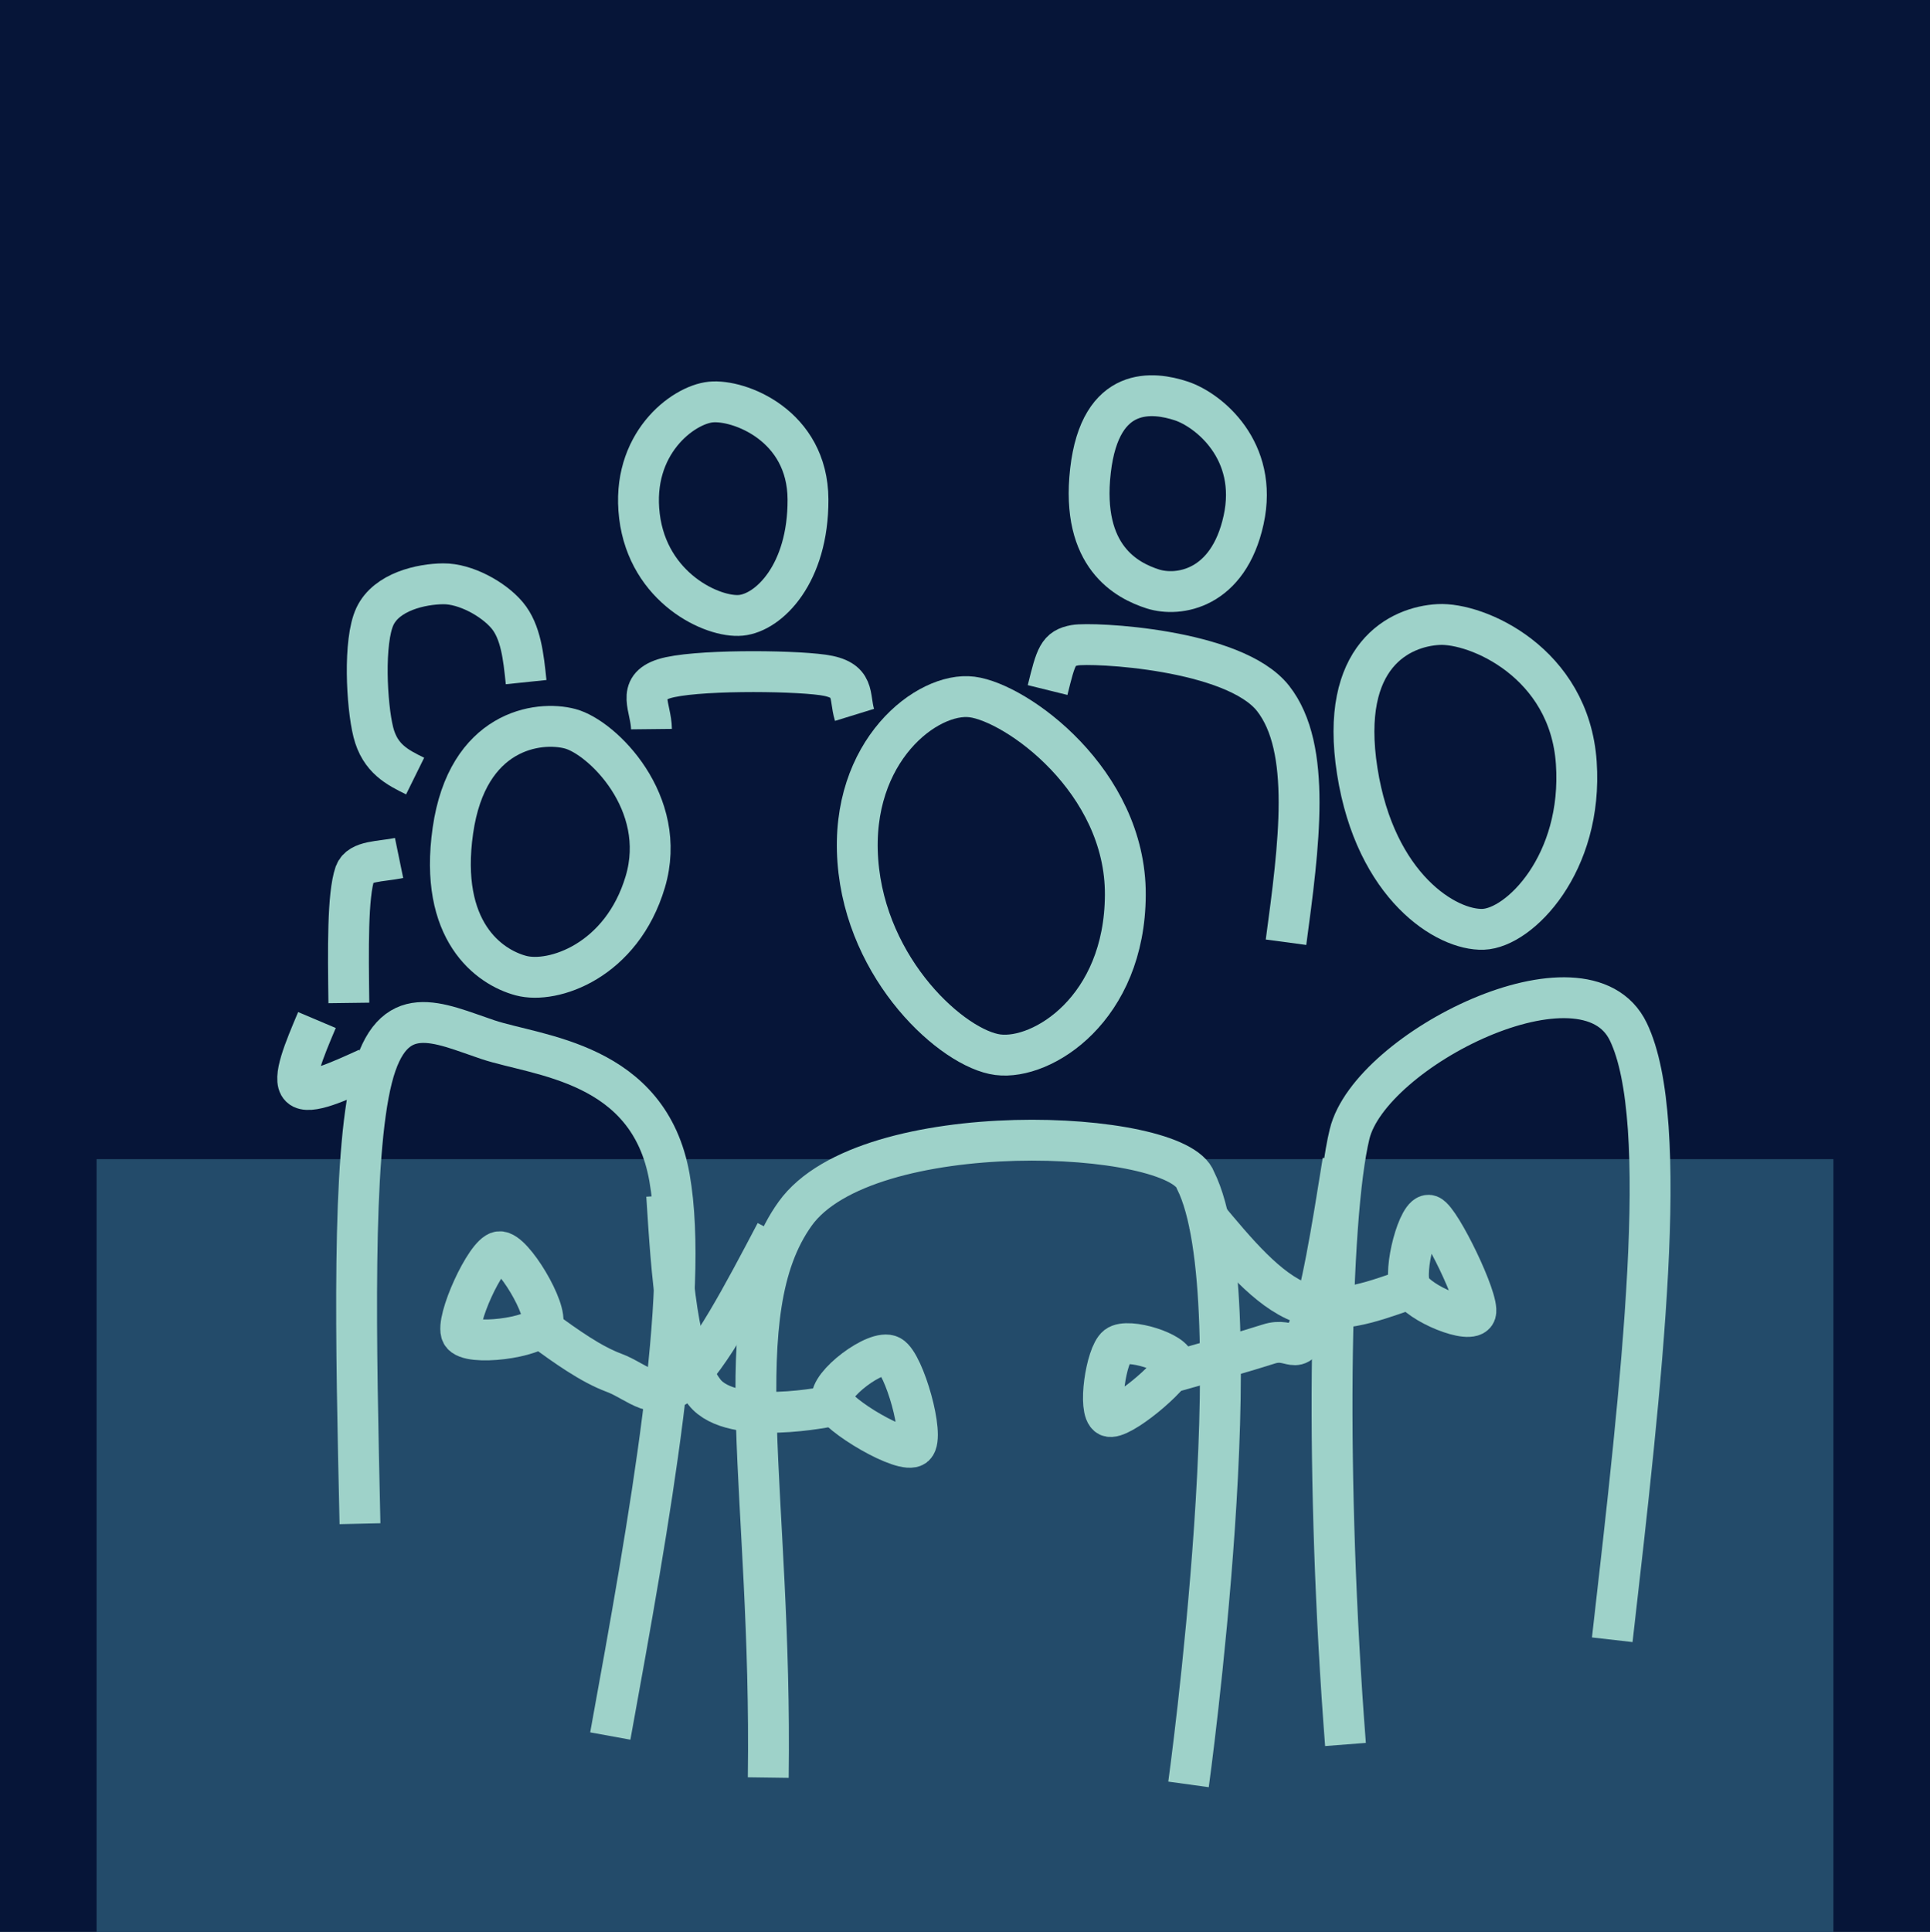
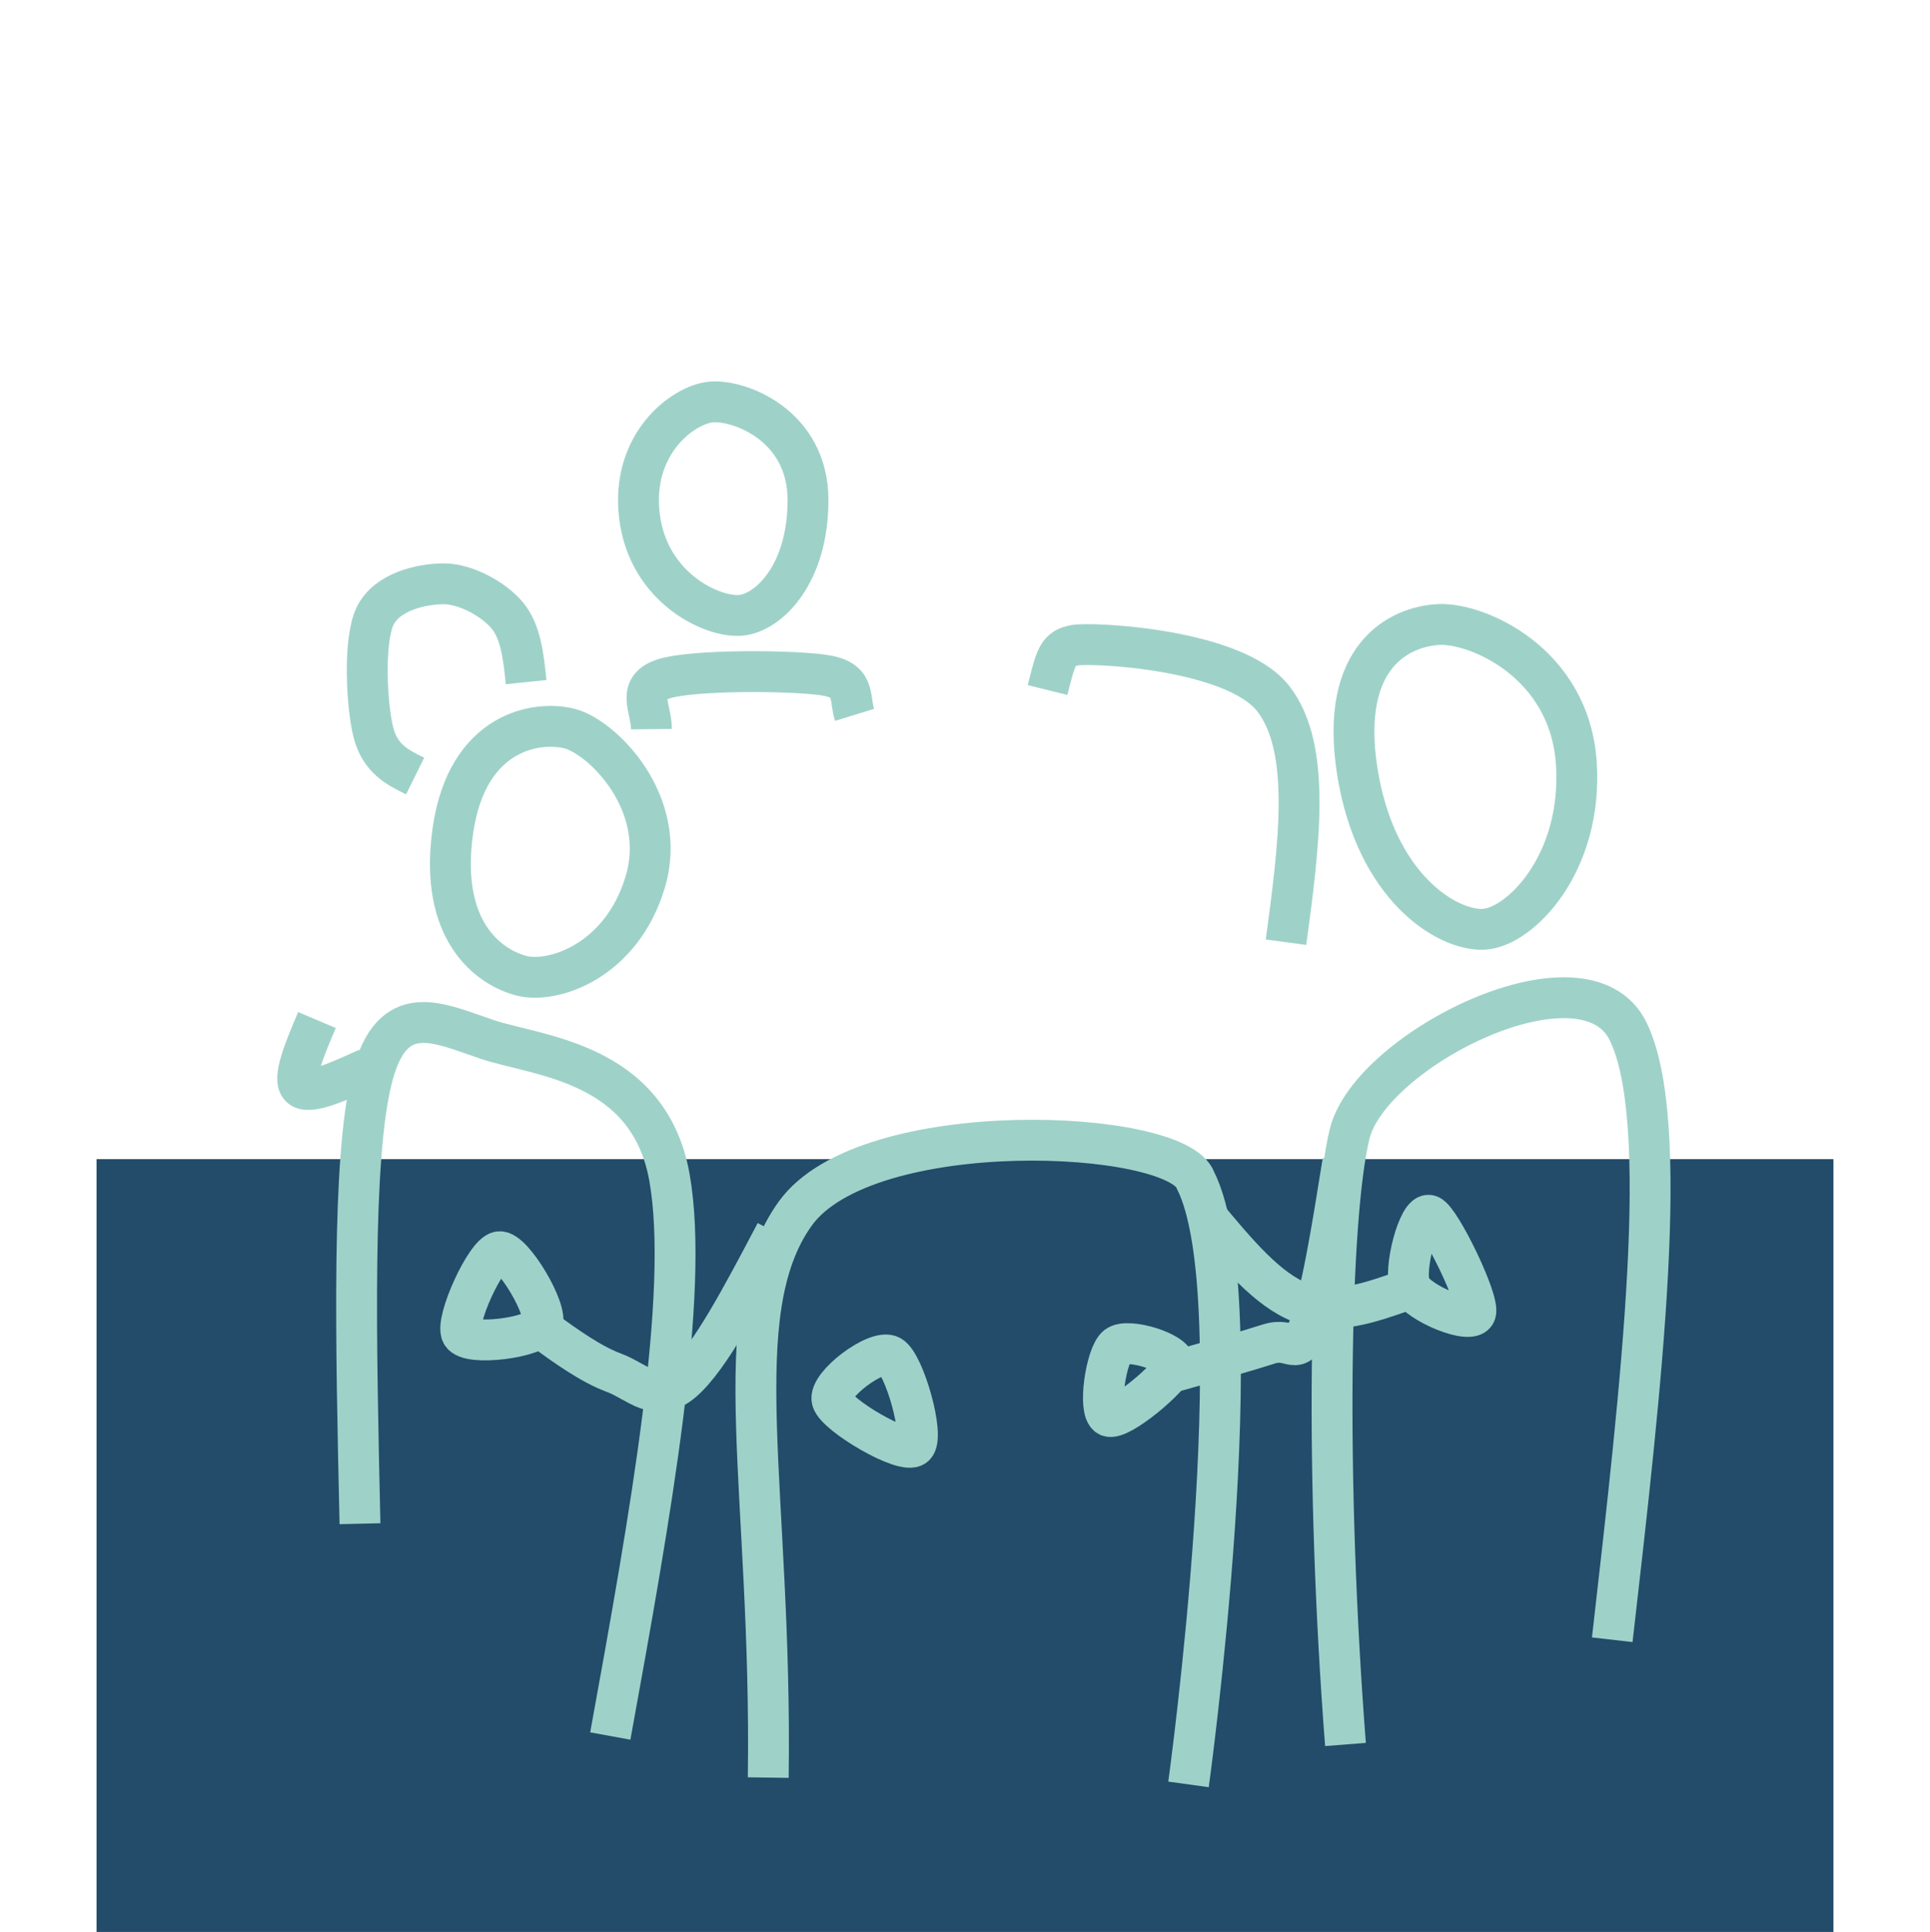
<svg xmlns="http://www.w3.org/2000/svg" width="1299" height="1300" xml:space="preserve">
  <defs>
    <clipPath id="clip0">
      <rect x="268" y="-119" width="1299" height="1300" />
    </clipPath>
  </defs>
  <g clip-path="url(#clip0)" transform="translate(-268 119)">
-     <rect x="268" y="-119" width="1299" height="1300" fill="#061538" />
    <rect x="333" y="661" width="1169" height="520" fill="#234B6A" />
    <path d="M785.079 1077.14C787.737 884.083 755.224 764.721 803.155 697.742 851.085 630.763 1060.58 640.577 1072.66 675.262 1112.97 755.586 1067.94 1081.72 1067.94 1081.72" stroke="#9ED2C9" stroke-width="27.5" stroke-miterlimit="8" fill="none" fill-rule="evenodd" />
    <path d="M1173.59 1054.86C1159.9 878.328 1162.51 700.92 1176.36 644.058 1190.2 587.196 1334.71 514.745 1363.91 575.169 1393.11 635.593 1373.13 809.991 1353.14 984.39" stroke="#9ED2C9" stroke-width="27.5" stroke-miterlimit="8" fill="none" fill-rule="evenodd" />
    <path d="M678.762 1049.17C705.913 900.146 732.356 751.577 718.618 673.476 704.879 595.375 629.703 591.731 596.329 580.567 562.956 569.404 532.009 552.662 518.379 606.494 504.748 660.327 507.521 783.317 510.294 906.306" stroke="#9ED2C9" stroke-width="27.5" stroke-miterlimit="8" fill="none" fill-rule="evenodd" />
-     <path d="M939.631 590.725C969.636 594.545 1025.06 559.803 1025.41 483.153 1025.75 406.503 952.217 353.813 922.212 349.992 892.208 346.171 839.964 386.302 845.381 460.228 850.798 534.155 909.627 586.904 939.631 590.725Z" stroke="#9ED2C9" stroke-width="27.5" stroke-miterlimit="8" fill="none" fill-rule="evenodd" />
    <path d="M1266.3 506.337C1290.87 505.415 1333.55 461.947 1328.94 394.316 1324.32 326.685 1262.01 299.856 1236.21 301.238 1210.4 302.62 1169.27 321.834 1181.51 399.853 1193.75 477.872 1241.73 507.26 1266.3 506.337Z" stroke="#9ED2C9" stroke-width="27.5" stroke-miterlimit="8" fill="none" fill-rule="evenodd" />
    <path d="M618.668 537.501C640.247 543.261 686.438 527.636 702.3 474.429 718.161 421.221 673.347 377.15 651.768 371.39 630.189 365.631 582.509 372.27 572.826 439.87 563.144 507.469 597.089 531.741 618.668 537.501Z" stroke="#9ED2C9" stroke-width="27.5" stroke-miterlimit="8" fill="none" fill-rule="evenodd" />
    <path d="M706.483 371.622C706.326 357.15 695.773 343.801 714.978 337.722 734.184 331.643 799.105 332.021 821.716 335.148 844.328 338.275 839.23 349.33 843.149 362.04" stroke="#9ED2C9" stroke-width="27.5" stroke-miterlimit="8" fill="none" fill-rule="evenodd" />
    <path d="M973.085 345.328C978.778 322.306 980.152 317.246 991.462 315.173 1002.77 313.101 1098.7 317.54 1124.9 351.028 1151.11 384.517 1142.34 449.772 1133.56 515.028" stroke="#9ED2C9" stroke-width="27.5" stroke-miterlimit="8" fill="none" fill-rule="evenodd" />
    <path d="M766.718 295.042C785.625 293.171 812.046 267.01 811.83 217.059 811.614 167.108 765.366 149.659 746.459 151.531 727.552 153.402 692.484 179.736 698.389 228.29 704.294 276.844 747.811 296.914 766.718 295.042Z" stroke="#9ED2C9" stroke-width="27.5" stroke-miterlimit="8" fill="none" fill-rule="evenodd" />
-     <path d="M1043.88 277.285C1061.06 282.803 1094.75 277.722 1105.01 230.883 1115.28 184.045 1081.35 156.814 1063 150.776 1044.66 144.738 1008.58 139.673 1001.94 197.779 995.299 255.885 1026.7 271.768 1043.88 277.285Z" stroke="#9ED2C9" stroke-width="27.5" stroke-miterlimit="8" fill="none" fill-rule="evenodd" />
    <path d="M547.398 403.218C535.588 397.392 523.779 391.566 519.272 373.658 514.765 355.751 512.507 312.408 520.354 295.771 528.202 279.134 551.534 273.964 566.359 273.836 581.184 273.707 600.013 283.968 609.305 294.996 618.597 306.025 620.354 323.015 622.112 340.006" stroke="#9ED2C9" stroke-width="27.5" stroke-miterlimit="8" fill="none" fill-rule="evenodd" />
-     <path d="M536.599 458.335C523.95 460.941 510.173 460.021 506.92 468.635 501.857 483.323 502.327 519.599 502.796 555.874" stroke="#9ED2C9" stroke-width="27.5" stroke-miterlimit="8" fill="none" fill-rule="evenodd" />
    <path d="M790.135 710.389C767.95 752.543 745.766 794.697 727.633 810.426 709.5 826.156 697.147 810.637 681.339 804.767 665.53 798.896 649.157 787.049 632.783 775.202" stroke="#9ED2C9" stroke-width="27.5" stroke-miterlimit="8" fill="none" fill-rule="evenodd" />
    <path d="M633.006 772.052C637.221 762.854 613.063 722.226 604.017 723.299 594.971 724.372 574.189 769.989 578.73 778.489 583.272 786.99 628.792 781.251 633.006 772.052Z" stroke="#9ED2C9" stroke-width="27.5" stroke-miterlimit="8" fill="none" fill-rule="evenodd" />
-     <path d="M716.72 685.393C720.181 739.788 723.641 794.182 742.148 817.789 760.655 841.395 827.761 827.03 827.761 827.03L827.761 827.03" stroke="#9ED2C9" stroke-width="27.5" stroke-miterlimit="8" fill="none" fill-rule="evenodd" />
    <path d="M828.041 823.092C825.327 813.006 858.08 788.29 867.344 793.432 876.609 798.574 890.543 847.578 883.628 853.947 876.712 860.316 830.755 833.178 828.041 823.092Z" stroke="#9ED2C9" stroke-width="27.5" stroke-miterlimit="8" fill="none" fill-rule="evenodd" />
    <path d="M1079.07 698.446C1100.16 723.818 1121.24 749.19 1143.73 757.645 1166.21 766.1 1190.1 757.638 1213.98 749.176" stroke="#9ED2C9" stroke-width="27.5" stroke-miterlimit="8" fill="none" fill-rule="evenodd" />
    <path d="M1217.3 747.037C1212.14 736.118 1222.9 695.989 1230.21 698.883 1237.52 701.776 1263.88 756.015 1261.18 764.397 1258.47 772.78 1222.46 757.956 1217.3 747.037Z" stroke="#9ED2C9" stroke-width="27.5" stroke-miterlimit="8" fill="none" fill-rule="evenodd" />
    <path d="M1171.87 662.292C1164.52 708.203 1157.17 754.114 1148.86 774.63 1140.54 795.145 1137.77 780.306 1121.97 785.385 1106.18 790.464 1080.14 797.783 1054.09 805.103" stroke="#9ED2C9" stroke-width="27.5" stroke-miterlimit="8" fill="none" fill-rule="evenodd" />
    <path d="M1058.48 799.082C1059.43 791.236 1027.18 781.032 1019.77 786.838 1012.37 792.644 1006.79 830.37 1014.06 833.919 1021.32 837.469 1057.52 806.929 1058.48 799.082Z" stroke="#9ED2C9" stroke-width="27.5" stroke-miterlimit="8" fill="none" fill-rule="evenodd" />
    <path d="M515.427 599.876C495.66 608.894 475.893 617.912 470.209 612.496 464.526 607.08 472.926 587.23 481.326 567.38" stroke="#9ED2C9" stroke-width="27.5" stroke-miterlimit="8" fill="none" fill-rule="evenodd" />
  </g>
</svg>